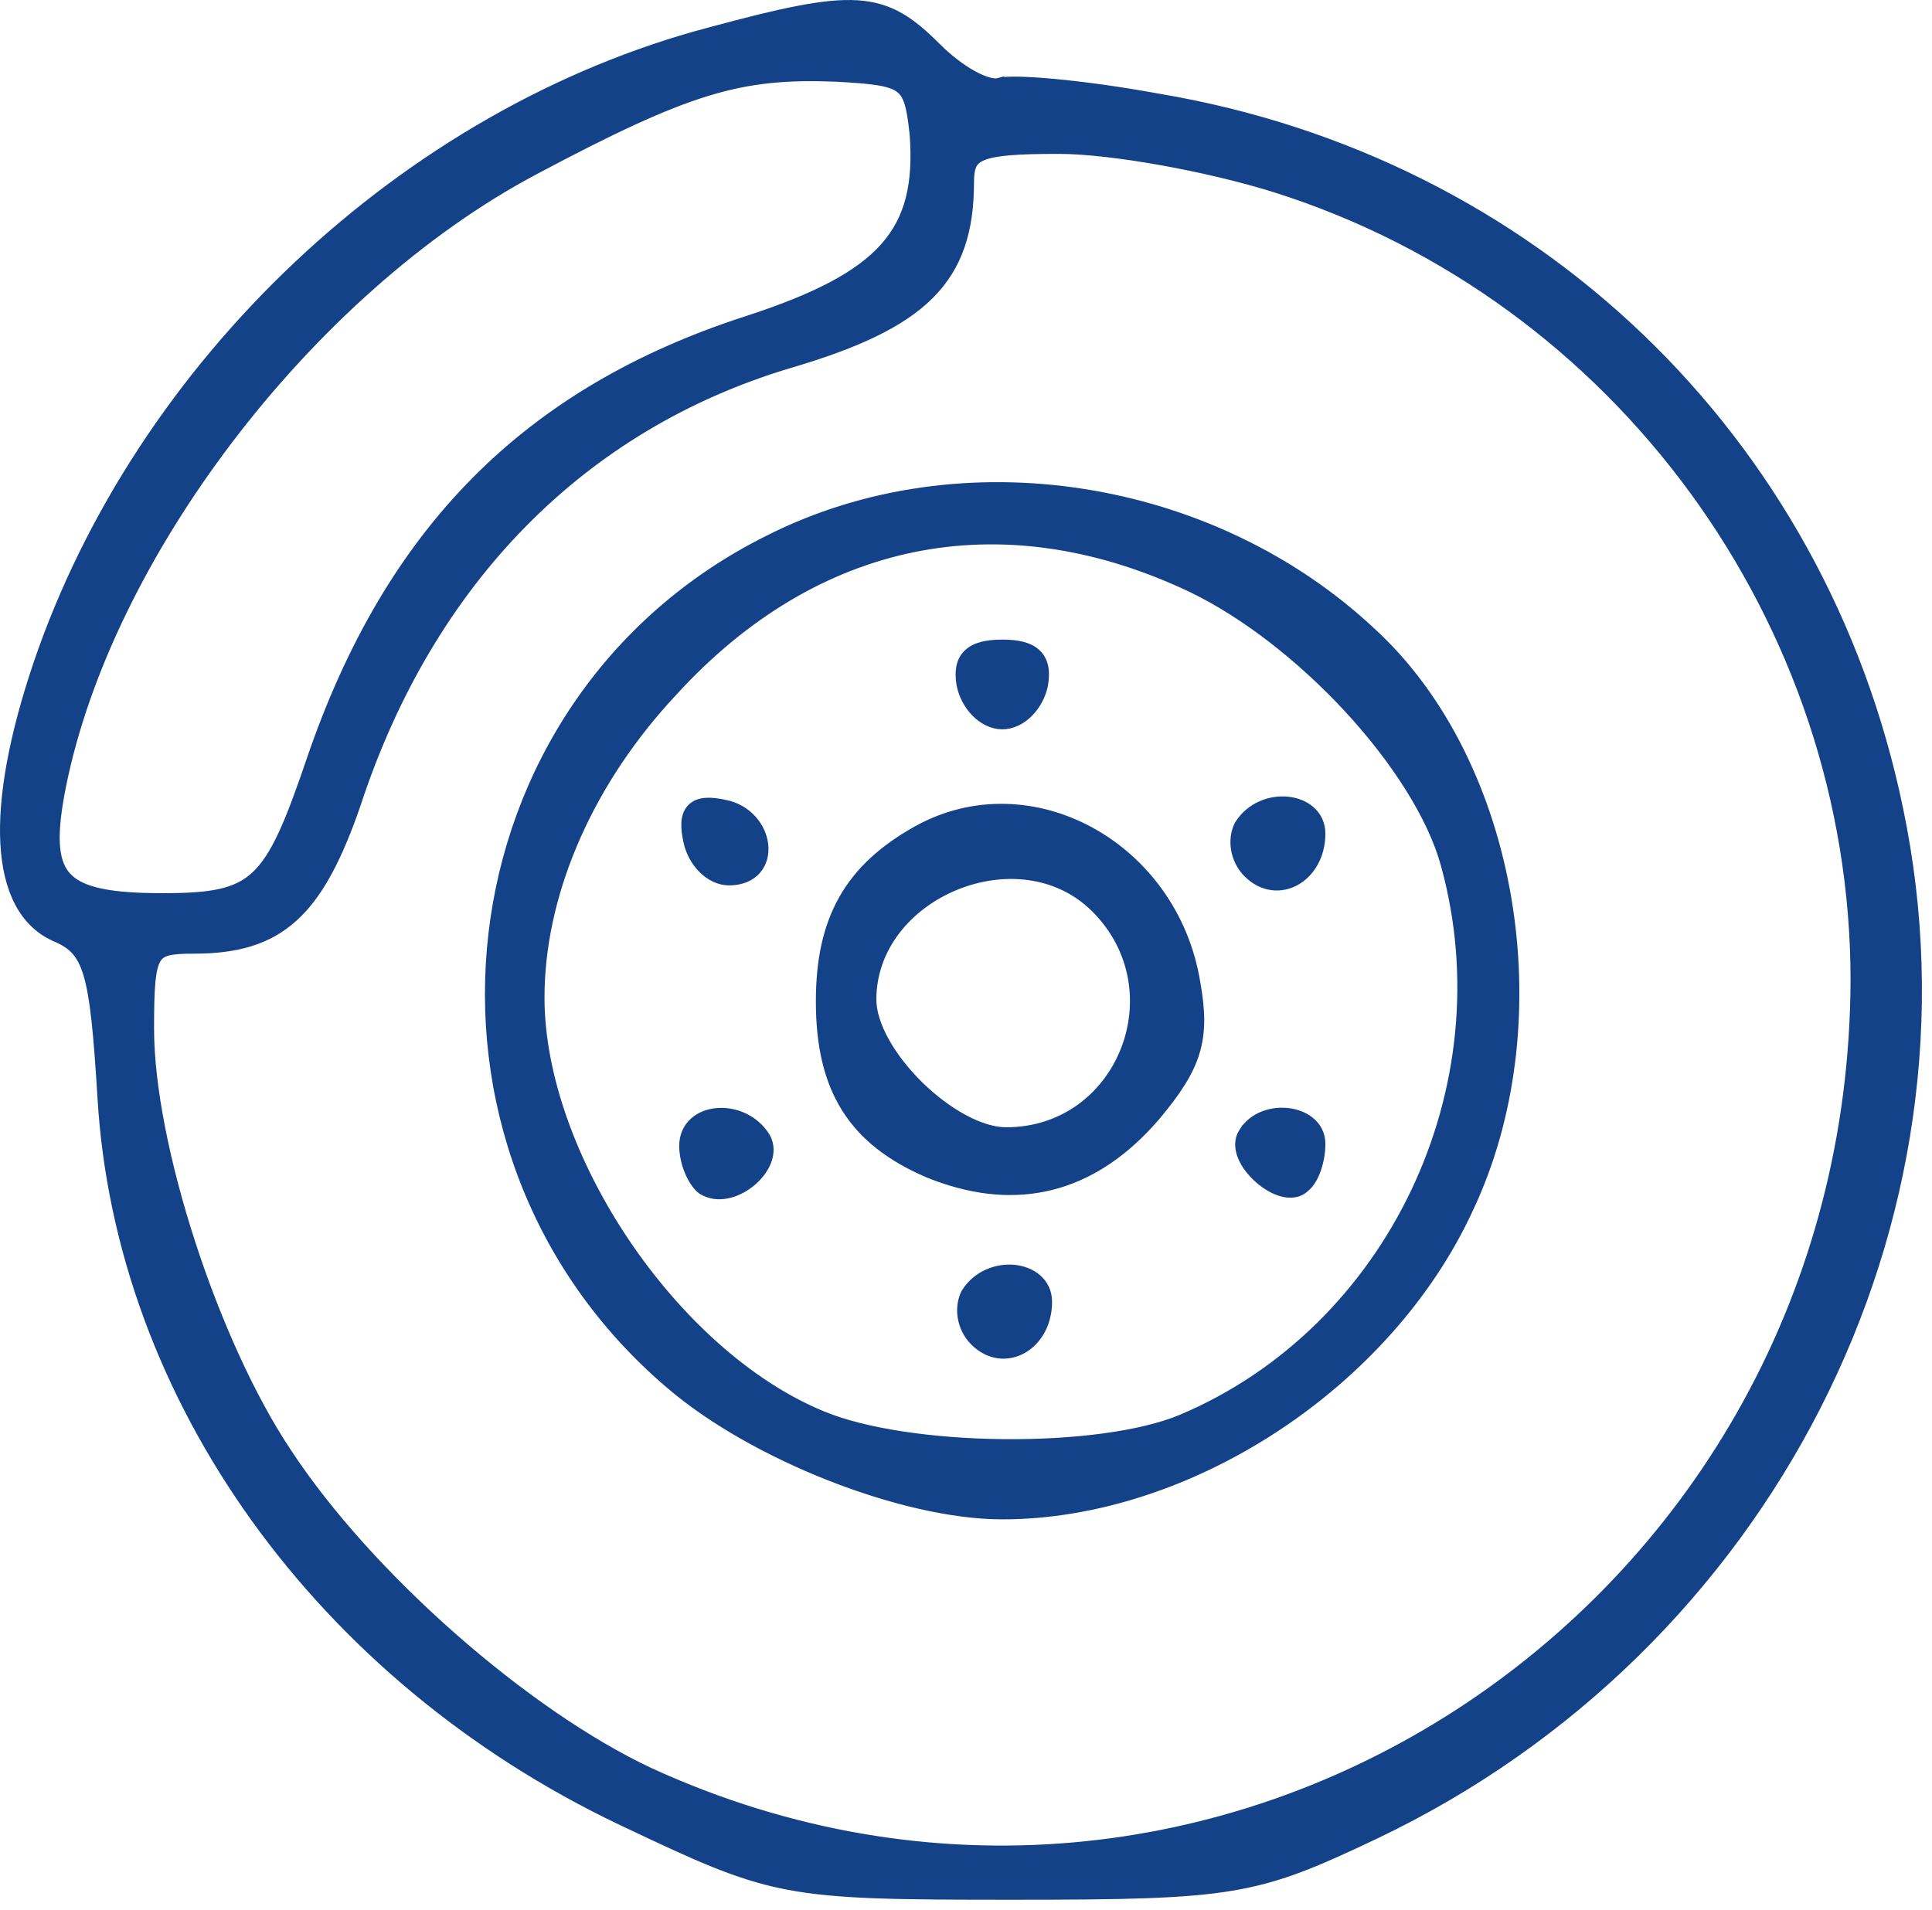
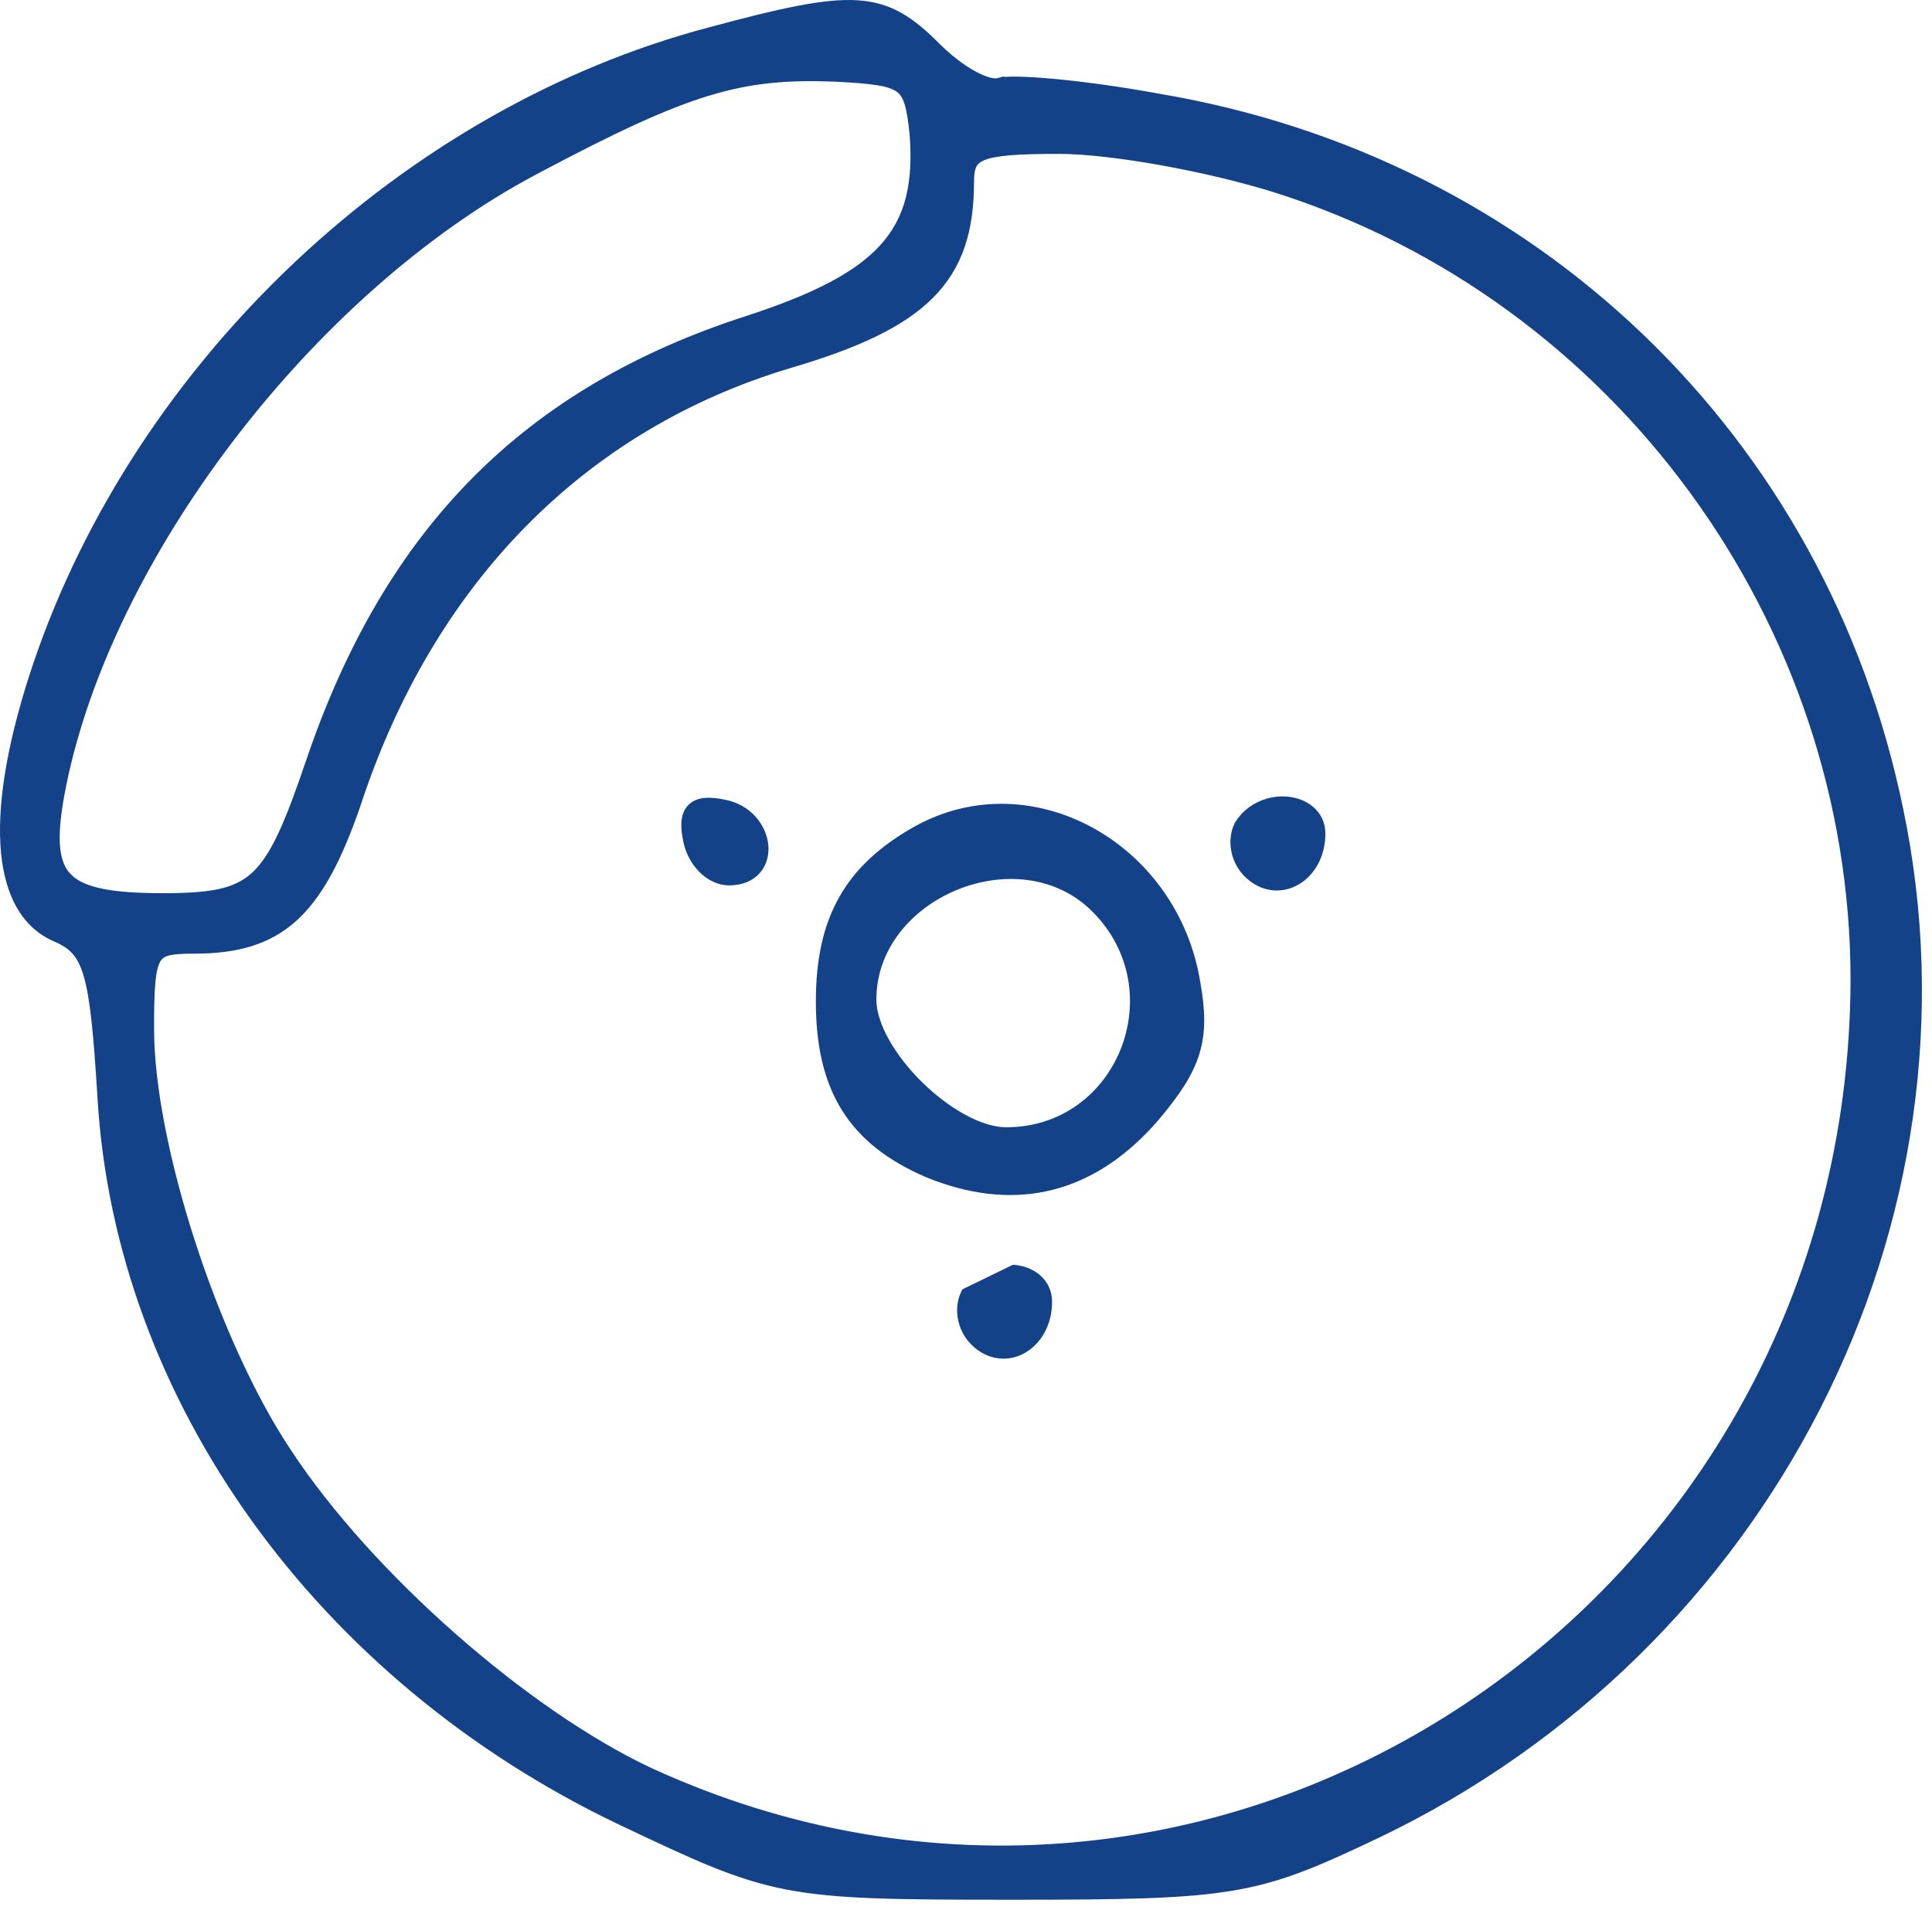
<svg xmlns="http://www.w3.org/2000/svg" width="180" height="178" viewBox="0 0 180 178" fill="none">
  <path d="M94.292 176.528C104.646 176.528 110.331 176.439 114.814 175.681C118.759 175.013 121.766 173.83 126.174 171.778L128.155 170.845C164.548 153.481 184.863 113.813 176.811 75.404C169.675 40.848 142.779 15.066 107.841 9.213C104.372 8.574 100.993 8.117 98.341 7.865C97.015 7.74 95.865 7.665 94.974 7.645C94.528 7.634 94.141 7.638 93.826 7.656C93.534 7.673 93.265 7.707 93.064 7.771V7.77C92.866 7.826 92.557 7.823 92.127 7.712C91.705 7.603 91.208 7.399 90.664 7.105C89.576 6.518 88.342 5.595 87.189 4.442C84.791 2.046 82.908 0.719 79.864 0.525C76.901 0.337 72.861 1.23 66.154 3.041V3.04C37.797 10.537 13.115 33.928 3.604 61.895V61.895C1.322 68.649 0.3 74.308 0.532 78.602C0.764 82.89 2.262 85.941 5.146 87.233L5.157 87.237C5.985 87.586 6.596 87.961 7.078 88.482C7.56 89.004 7.945 89.707 8.26 90.76C8.899 92.897 9.216 96.332 9.581 102.259C11.231 130.274 29.912 156.235 57.882 169.572H57.883C64.962 172.929 68.706 174.687 73.372 175.588C78.022 176.485 83.58 176.528 94.292 176.528ZM15.173 83.731C12.774 83.731 10.881 83.607 9.411 83.302C7.941 82.997 6.939 82.522 6.273 81.856C5.616 81.199 5.233 80.302 5.107 79.044C4.981 77.775 5.119 76.171 5.479 74.142L5.677 73.117C7.826 62.506 13.489 51.125 21.186 40.977C29.132 30.502 39.22 21.376 49.783 15.781V15.78C56.966 11.964 61.749 9.712 65.859 8.455C69.949 7.204 73.39 6.934 77.895 7.113C79.581 7.204 80.851 7.294 81.826 7.454C82.804 7.614 83.427 7.836 83.855 8.152C84.267 8.457 84.548 8.886 84.76 9.573C84.977 10.277 85.109 11.209 85.246 12.484C85.601 17.127 84.835 20.42 82.482 23.073C80.099 25.762 76.027 27.865 69.584 29.951C49.237 36.546 36.392 49.392 29.068 70.801V70.802C28.068 73.755 27.234 76.038 26.408 77.809C25.583 79.579 24.78 80.804 23.858 81.662C22.039 83.355 19.637 83.731 15.173 83.731ZM172.896 92.696C171.801 150.839 112.841 189.223 60.488 165.213C48.937 159.8 34.276 146.959 26.686 135.399L26.684 135.396C23.261 130.266 20.05 123.086 17.694 115.82C15.338 108.551 13.854 101.245 13.854 95.865C13.854 94 13.877 92.591 13.977 91.518C14.077 90.436 14.252 89.763 14.511 89.328C14.749 88.928 15.081 88.694 15.628 88.553C16.206 88.403 16.986 88.367 18.083 88.367C21.973 88.367 24.886 87.579 27.262 85.444C29.465 83.465 31.15 80.375 32.78 75.864L33.106 74.943L33.108 74.936C39.974 53.991 54.227 39.581 73.516 33.815H73.517C79.715 31.992 83.912 30.055 86.552 27.417C89.221 24.749 90.245 21.421 90.245 16.975C90.245 16.224 90.325 15.705 90.512 15.324C90.687 14.968 90.98 14.685 91.526 14.461C92.091 14.229 92.905 14.07 94.083 13.972C95.255 13.874 96.75 13.84 98.657 13.84C103.502 13.84 112.542 15.463 118.877 17.452C150.86 27.565 172.91 57.908 172.911 91.319L172.896 92.696Z" fill="#134289" stroke="#134289" />
-   <path d="M93.383 141.082C110.682 141.082 129.222 128.966 136.759 112.621L137.138 111.797C140.964 103.234 141.902 93.202 140.324 83.808C138.696 74.112 134.38 65.05 127.732 58.96C112.854 45.011 89.534 41.335 71.698 50.338V50.337C41.359 65.405 36.589 106.925 62.502 128.966C66.375 132.283 71.793 135.308 77.376 137.503C82.956 139.697 88.751 141.082 93.383 141.082ZM93.434 134.606C86.955 134.539 80.484 133.631 76.481 131.941L76.478 131.94C69.591 129.08 63.022 123.024 58.171 115.809C53.32 108.593 50.23 100.282 50.23 92.957C50.23 83.593 54.437 73.516 61.912 65.196L62.645 64.397L62.649 64.392C69.318 57.096 76.958 52.614 85.093 50.957C93.228 49.3 101.895 50.46 110.633 54.511L111.121 54.742C116.171 57.195 121.378 61.307 125.663 65.939C130.092 70.727 133.49 76.02 134.733 80.547V80.548C140.488 101.397 129.692 124.043 110.104 132.305V132.306C106.288 133.901 99.914 134.674 93.434 134.606Z" fill="#134289" stroke="#134289" />
-   <path d="M93.382 67.463C94.276 67.463 95.124 67.019 95.781 66.362C96.442 65.702 96.944 64.795 97.145 63.789L97.147 63.781L97.148 63.773C97.34 62.626 97.227 61.639 96.523 60.967C95.851 60.324 94.767 60.101 93.382 60.101C91.997 60.101 90.911 60.324 90.239 60.967C89.536 61.639 89.423 62.626 89.614 63.773L89.616 63.781L89.617 63.789C89.819 64.795 90.322 65.702 90.982 66.362C91.64 67.019 92.487 67.463 93.382 67.463Z" fill="#134289" stroke="#134289" />
  <path d="M67.919 82.005C69.033 82.005 69.889 81.634 70.438 80.996C70.981 80.365 71.168 79.535 71.076 78.722C70.893 77.103 69.599 75.421 67.467 75.015L67.466 75.016C66.814 74.877 66.242 74.81 65.759 74.846C65.269 74.882 64.825 75.029 64.496 75.357C64.167 75.686 64.021 76.13 63.984 76.619C63.948 77.104 64.016 77.677 64.155 78.331C64.357 79.337 64.859 80.244 65.519 80.904C66.177 81.561 67.024 82.005 67.919 82.005Z" fill="#134289" stroke="#134289" />
  <path d="M87.225 109.531C91.021 110.945 94.603 111.23 97.936 110.392C101.269 109.554 104.309 107.604 107.041 104.618L107.583 104.007L107.587 104.003C109.508 101.718 110.698 99.927 111.274 98.032C111.853 96.13 111.794 94.178 111.335 91.605C109.288 78.961 96.038 71.601 85.5 77.432L85.498 77.433C82.349 79.192 80.088 81.249 78.622 83.849C77.157 86.445 76.512 89.537 76.512 93.319C76.512 97.377 77.25 100.615 78.885 103.22C80.522 105.828 83.024 107.748 86.453 109.229L86.462 109.233L87.225 109.531ZM93.745 105.544C92.54 105.544 91.145 105.105 89.712 104.329C88.284 103.556 86.848 102.467 85.569 101.211C84.29 99.955 83.179 98.543 82.39 97.134C81.598 95.719 81.149 94.339 81.149 93.138C81.15 88.21 84.568 84.274 88.956 82.467C93.343 80.66 98.57 81.035 102.122 84.585C109.826 92.285 104.552 105.544 93.745 105.544Z" fill="#134289" stroke="#134289" />
  <path d="M116.309 81.312C117.65 82.654 119.352 82.777 120.706 82.007C122.04 81.249 122.982 79.662 122.982 77.686C122.982 75.88 121.497 74.886 119.938 74.735C118.37 74.584 116.536 75.238 115.511 76.877L115.498 76.897L115.487 76.918C114.844 78.204 115.068 80.072 116.309 81.312Z" fill="#134289" stroke="#134289" />
-   <path d="M65.475 110.833C66.932 111.729 68.768 111.072 69.969 110.063C70.587 109.545 71.1 108.887 71.37 108.184C71.642 107.474 71.675 106.684 71.261 105.975L71.253 105.961C70.233 104.33 68.406 103.624 66.833 103.751C66.043 103.815 65.284 104.091 64.715 104.602C64.136 105.121 63.781 105.859 63.781 106.771C63.781 107.576 63.981 108.413 64.274 109.121C64.562 109.815 64.969 110.457 65.436 110.808L65.455 110.821L65.475 110.833Z" fill="#134289" stroke="#134289" />
-   <path d="M119.438 110.997C120.159 111.196 120.961 111.167 121.548 110.593C122.012 110.224 122.359 109.583 122.591 108.912C122.836 108.203 122.982 107.374 122.982 106.59C122.982 104.858 121.476 103.926 119.994 103.753C118.505 103.579 116.738 104.112 115.877 105.596L115.876 105.595C115.433 106.291 115.533 107.108 115.839 107.816C116.148 108.531 116.7 109.224 117.331 109.782C117.961 110.339 118.709 110.795 119.438 110.997Z" fill="#134289" stroke="#134289" />
-   <path d="M90.846 124.939C92.188 126.281 93.889 126.404 95.243 125.634C96.577 124.876 97.519 123.289 97.519 121.313C97.519 119.507 96.034 118.513 94.476 118.362C92.907 118.211 91.073 118.865 90.048 120.504L90.035 120.523L90.024 120.545C89.381 121.831 89.605 123.699 90.846 124.939Z" fill="#134289" stroke="#134289" />
+   <path d="M90.846 124.939C92.188 126.281 93.889 126.404 95.243 125.634C96.577 124.876 97.519 123.289 97.519 121.313C97.519 119.507 96.034 118.513 94.476 118.362L90.035 120.523L90.024 120.545C89.381 121.831 89.605 123.699 90.846 124.939Z" fill="#134289" stroke="#134289" />
</svg>